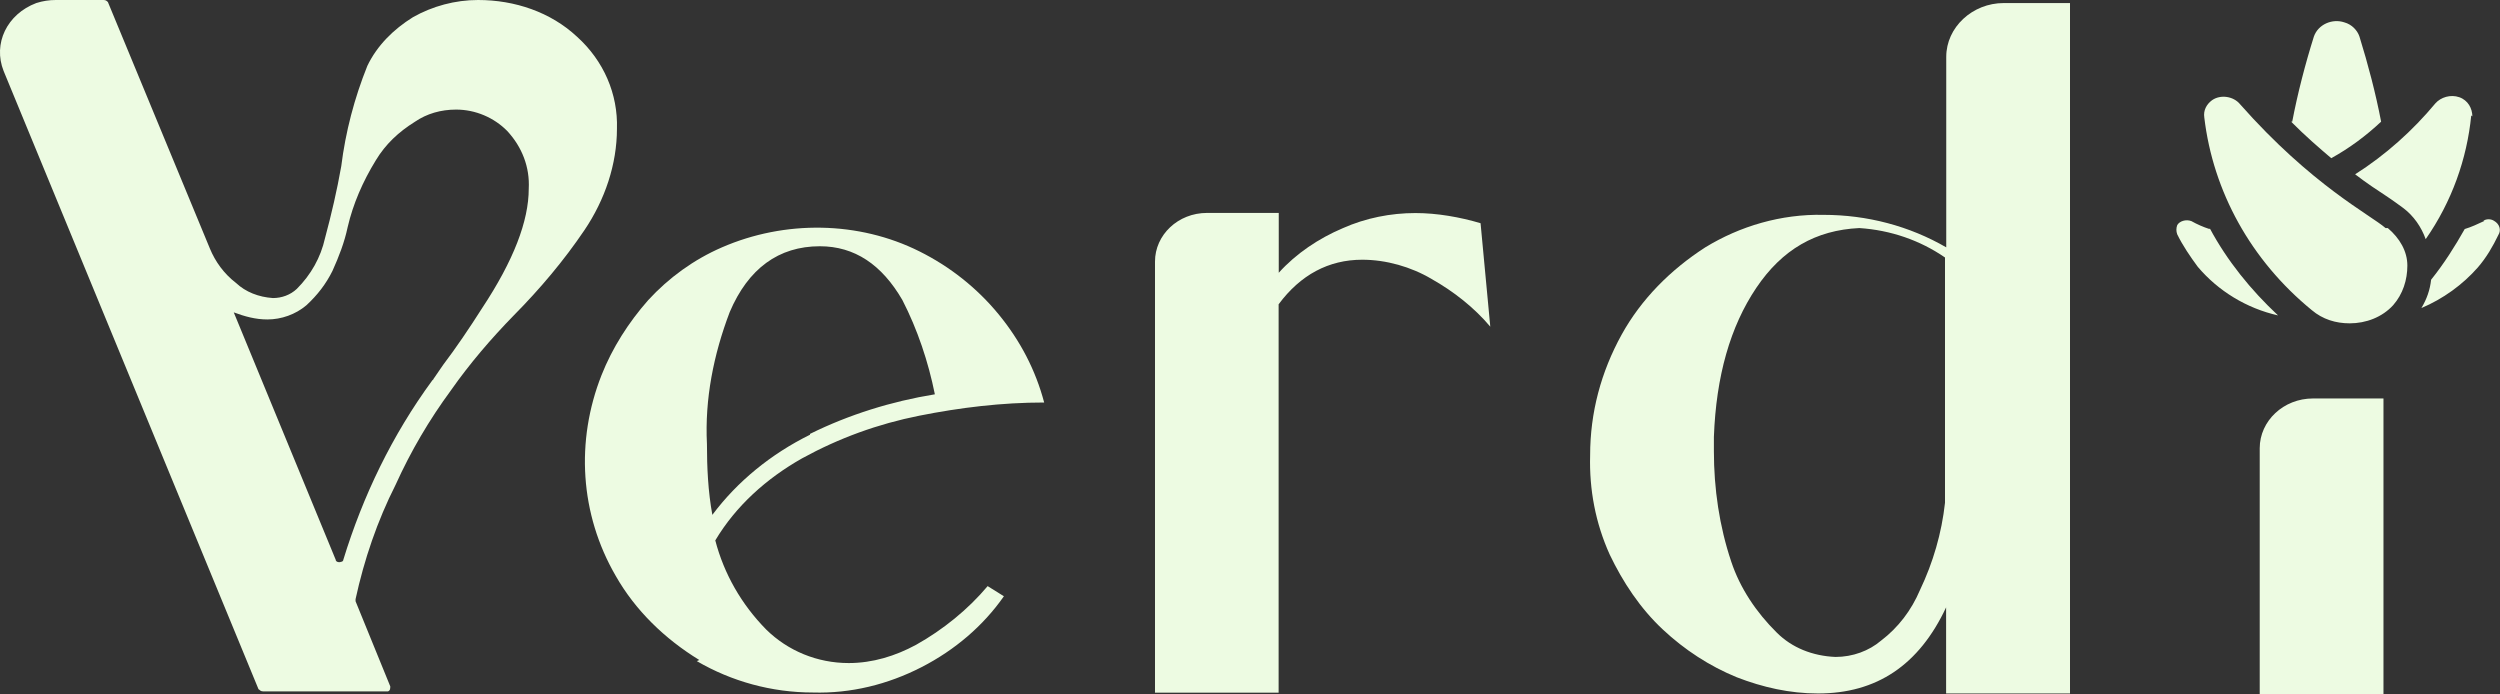
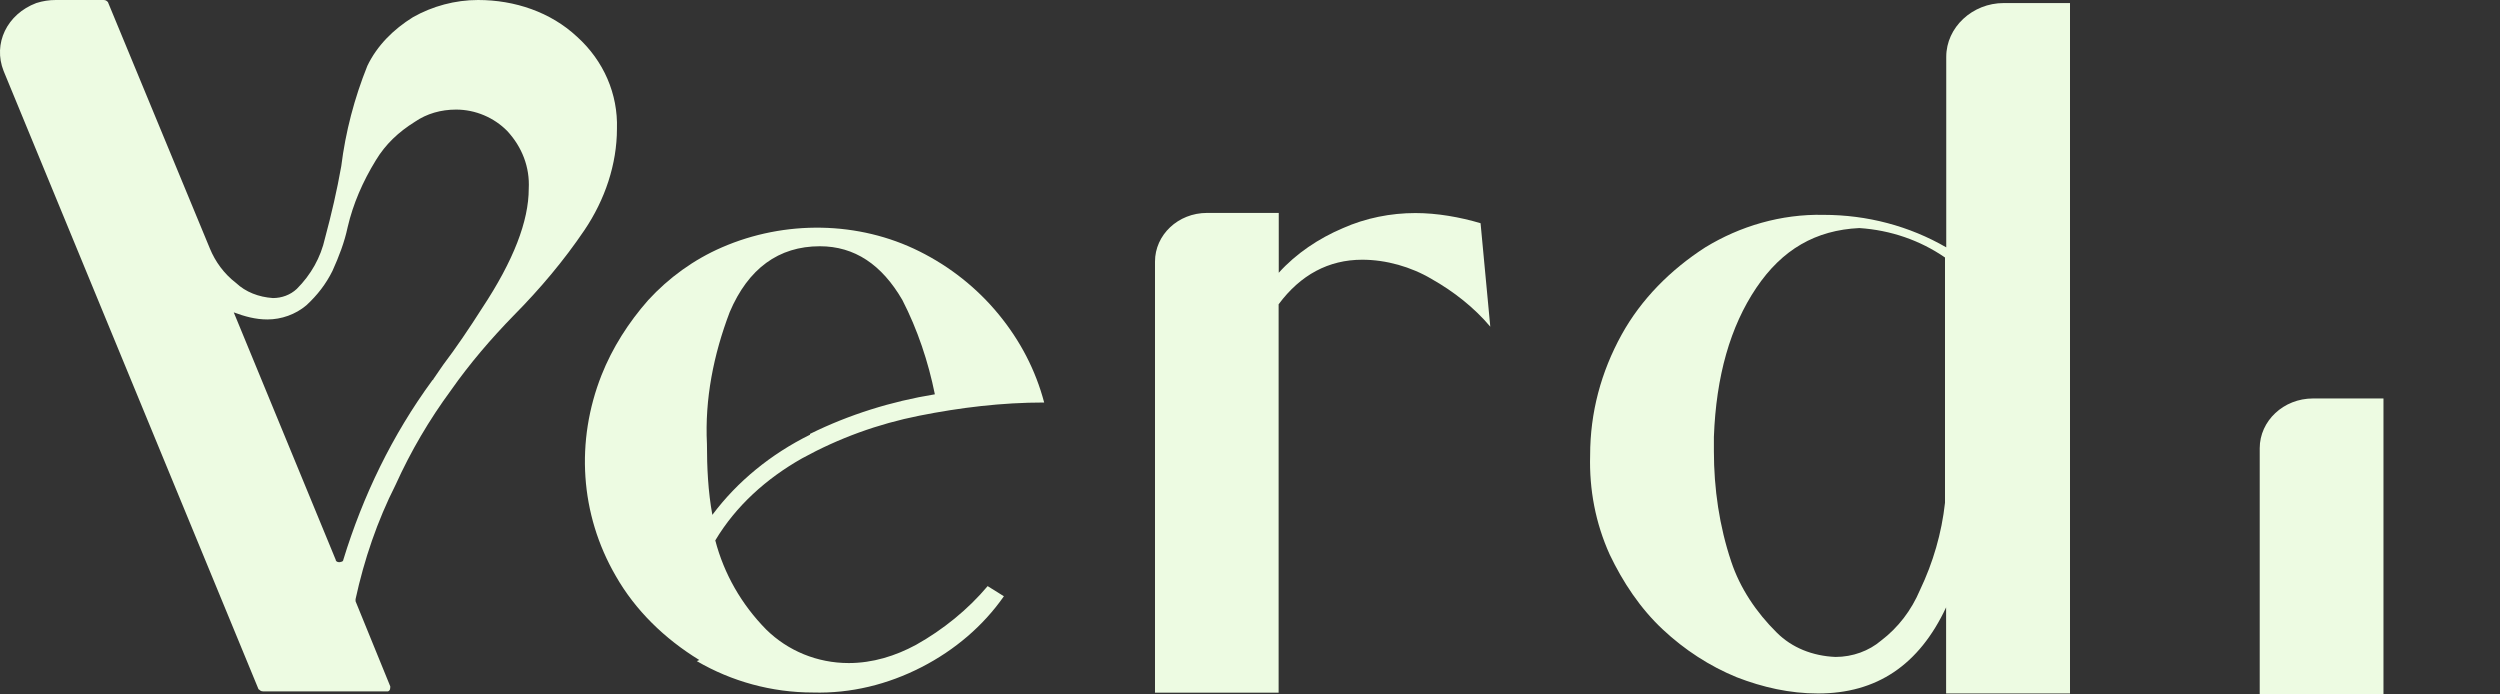
<svg xmlns="http://www.w3.org/2000/svg" id="Capa_2" data-name="Capa 2" viewBox="0 0 180 50">
  <rect x="0" y="0" width="180" height="50" fill="#333333" stroke="none" />
  <defs>
    <style>      .cls-1 {        fill: #edfbe2;      }    </style>
  </defs>
  <g id="Capa_1-2" data-name="Capa 1">
    <g>
      <path class="cls-1" d="M50.35,47.52c-2.5-1.53-4.61-3.58-6.02-6.06-2.58-4.45-2.89-9.71-1.02-14.45.78-1.97,1.95-3.8,3.36-5.4,1.48-1.61,3.28-2.92,5.31-3.8,4.53-1.97,9.84-1.9,14.22.29,2.19,1.09,4.14,2.63,5.7,4.53s2.66,4.01,3.28,6.35c-3.05,0-6.02.36-8.99.95s-5.78,1.61-8.44,3.07c-2.58,1.46-4.77,3.43-6.25,5.91.63,2.41,1.88,4.6,3.67,6.42,1.56,1.53,3.67,2.41,5.94,2.41,1.72,0,3.36-.51,4.84-1.31,1.95-1.09,3.75-2.55,5.16-4.23l1.17.73c-1.48,2.12-3.52,3.87-5.94,5.11s-5.08,1.9-7.81,1.82c-2.97,0-5.86-.8-8.36-2.26l.16-.07ZM58.32,31.24c2.81-1.39,5.86-2.34,8.99-2.85-.47-2.34-1.25-4.67-2.34-6.79-1.48-2.55-3.44-3.87-5.94-3.87-2.97,0-5.16,1.61-6.49,4.74-1.17,3.07-1.8,6.28-1.64,9.49,0,1.68.08,3.43.39,5.11,1.8-2.41,4.22-4.38,7.03-5.77h0v-.07Z" />
      <path class="cls-1" d="M18.62,49.64L.26,5.11C-.52,3.14.5,1.02,2.61.22c.47-.15.94-.22,1.41-.22h3.44c.16,0,.23.07.31.15l7.34,17.74c.39.95,1.02,1.82,1.88,2.48.7.66,1.64,1.02,2.66,1.09.63,0,1.25-.22,1.72-.66,1.02-1.02,1.72-2.26,2.03-3.65.47-1.75.86-3.43,1.17-5.18.31-2.48.94-4.89,1.88-7.23.7-1.46,1.88-2.63,3.28-3.5,1.41-.8,3.05-1.24,4.69-1.24,2.66,0,5.23.88,7.11,2.63,1.95,1.75,2.97,4.16,2.89,6.64,0,2.55-.86,5.11-2.34,7.3s-3.2,4.23-5.08,6.13c-1.64,1.68-3.2,3.5-4.53,5.4-1.56,2.12-2.89,4.38-3.98,6.79-1.33,2.63-2.27,5.4-2.89,8.25v.15l2.5,6.13c0,.15,0,.29-.16.36h-8.99c-.16,0-.23-.07-.31-.15h0ZM31.2,27.3l.7-1.02c.94-1.24,1.88-2.63,2.81-4.09,2.27-3.43,3.36-6.28,3.36-8.61.08-1.53-.47-2.99-1.56-4.16-.94-.95-2.27-1.53-3.67-1.53-1.09,0-2.11.29-2.97.88-1.17.73-2.11,1.61-2.81,2.77-.94,1.53-1.64,3.14-2.03,4.82-.23,1.09-.63,2.12-1.09,3.14-.47.95-1.09,1.75-1.88,2.48-.78.66-1.8,1.02-2.81,1.02-.86,0-1.64-.22-2.42-.51l7.34,17.81c0,.15.23.22.39.15.08,0,.16-.07.16-.15,1.41-4.6,3.52-8.98,6.41-12.92l.08-.07Z" />
      <path class="cls-1" d="M83.16,49.85v-31.02c0-1.9,1.64-3.5,3.75-3.5h5.16v4.31c1.25-1.39,2.89-2.48,4.61-3.21,1.64-.73,3.44-1.09,5.23-1.09,1.56,0,3.2.29,4.69.73l.7,7.45c-1.17-1.39-2.66-2.55-4.22-3.43-1.48-.88-3.28-1.39-5-1.39-2.42,0-4.45,1.09-6.02,3.21v27.96h-8.91,0Z" />
      <path class="cls-1" d="M149.03,49.93h-8.91v-6.2c-1.95,4.16-5,6.2-9.22,6.2-2.03,0-3.98-.44-5.86-1.17-1.95-.8-3.75-1.97-5.31-3.43-1.64-1.53-2.89-3.43-3.83-5.4-1.02-2.26-1.48-4.67-1.41-7.15,0-3.07.78-5.99,2.27-8.69,1.41-2.55,3.52-4.67,6.02-6.28,2.5-1.53,5.47-2.41,8.52-2.34,3.13,0,6.17.8,8.83,2.34V4.09c0-2.12,1.88-3.87,4.14-3.87h4.77v49.78-.07ZM132.15,47.3c1.25,0,2.42-.44,3.28-1.17,1.25-.95,2.19-2.19,2.81-3.65.94-1.97,1.56-4.09,1.8-6.28v-17.66c-1.8-1.24-3.91-1.97-6.17-2.12-3.13.15-5.55,1.53-7.42,4.31s-2.89,6.35-3.05,10.73v1.02c0,2.7.39,5.4,1.25,7.96.63,1.9,1.8,3.65,3.28,5.11,1.09,1.09,2.58,1.68,4.22,1.75h0Z" />
-       <path class="cls-1" d="M165.04,8.76c.39-2.04.94-4.16,1.56-6.13.31-.88,1.33-1.31,2.19-1.02.55.15.94.58,1.09,1.02.63,2.04,1.17,4.09,1.56,6.13-1.09,1.02-2.27,1.9-3.59,2.63-.86-.73-1.88-1.61-2.89-2.63h.08ZM159.11,16.5c-.47-.15-.94-.36-1.33-.58-.39-.15-.86,0-1.02.29-.08.22-.08.44,0,.66.39.8.94,1.61,1.48,2.34,1.48,1.75,3.52,2.99,5.78,3.5-1.95-1.82-3.67-3.94-4.92-6.28v.07ZM178.87,15.91c-.47.22-.94.44-1.41.58-.7,1.24-1.48,2.48-2.42,3.65-.08.73-.31,1.39-.7,2.04,1.56-.66,2.97-1.68,4.06-2.92.63-.73,1.09-1.53,1.48-2.34.23-.36.08-.8-.31-1.02-.23-.15-.55-.15-.78,0h.08ZM178.01,8.39c0-.58-.31-1.17-.94-1.39s-1.33,0-1.72.44c-1.64,1.97-3.59,3.72-5.78,5.11.86.66,1.64,1.17,2.19,1.53s.94.66,1.25.88c.78.58,1.33,1.39,1.64,2.26,1.88-2.7,2.97-5.77,3.28-8.91h0l.08.07ZM171.76,16.42c-1.09-.95-5.31-3.07-10.47-8.91-.47-.58-1.41-.73-2.03-.29-.39.29-.63.73-.55,1.24.63,5.33,3.36,10.29,7.74,13.87.78.66,1.72.95,2.73.95,1.17,0,2.34-.44,3.13-1.31.7-.8,1.02-1.82,1.02-2.85s-.55-1.97-1.41-2.7h-.16Z" />
      <path class="cls-1" d="M162.7,49.93v-17.66c0-1.97,1.72-3.58,3.83-3.58h5.08v21.31h-8.91v-.07Z" />
    </g>
  </g>
</svg>